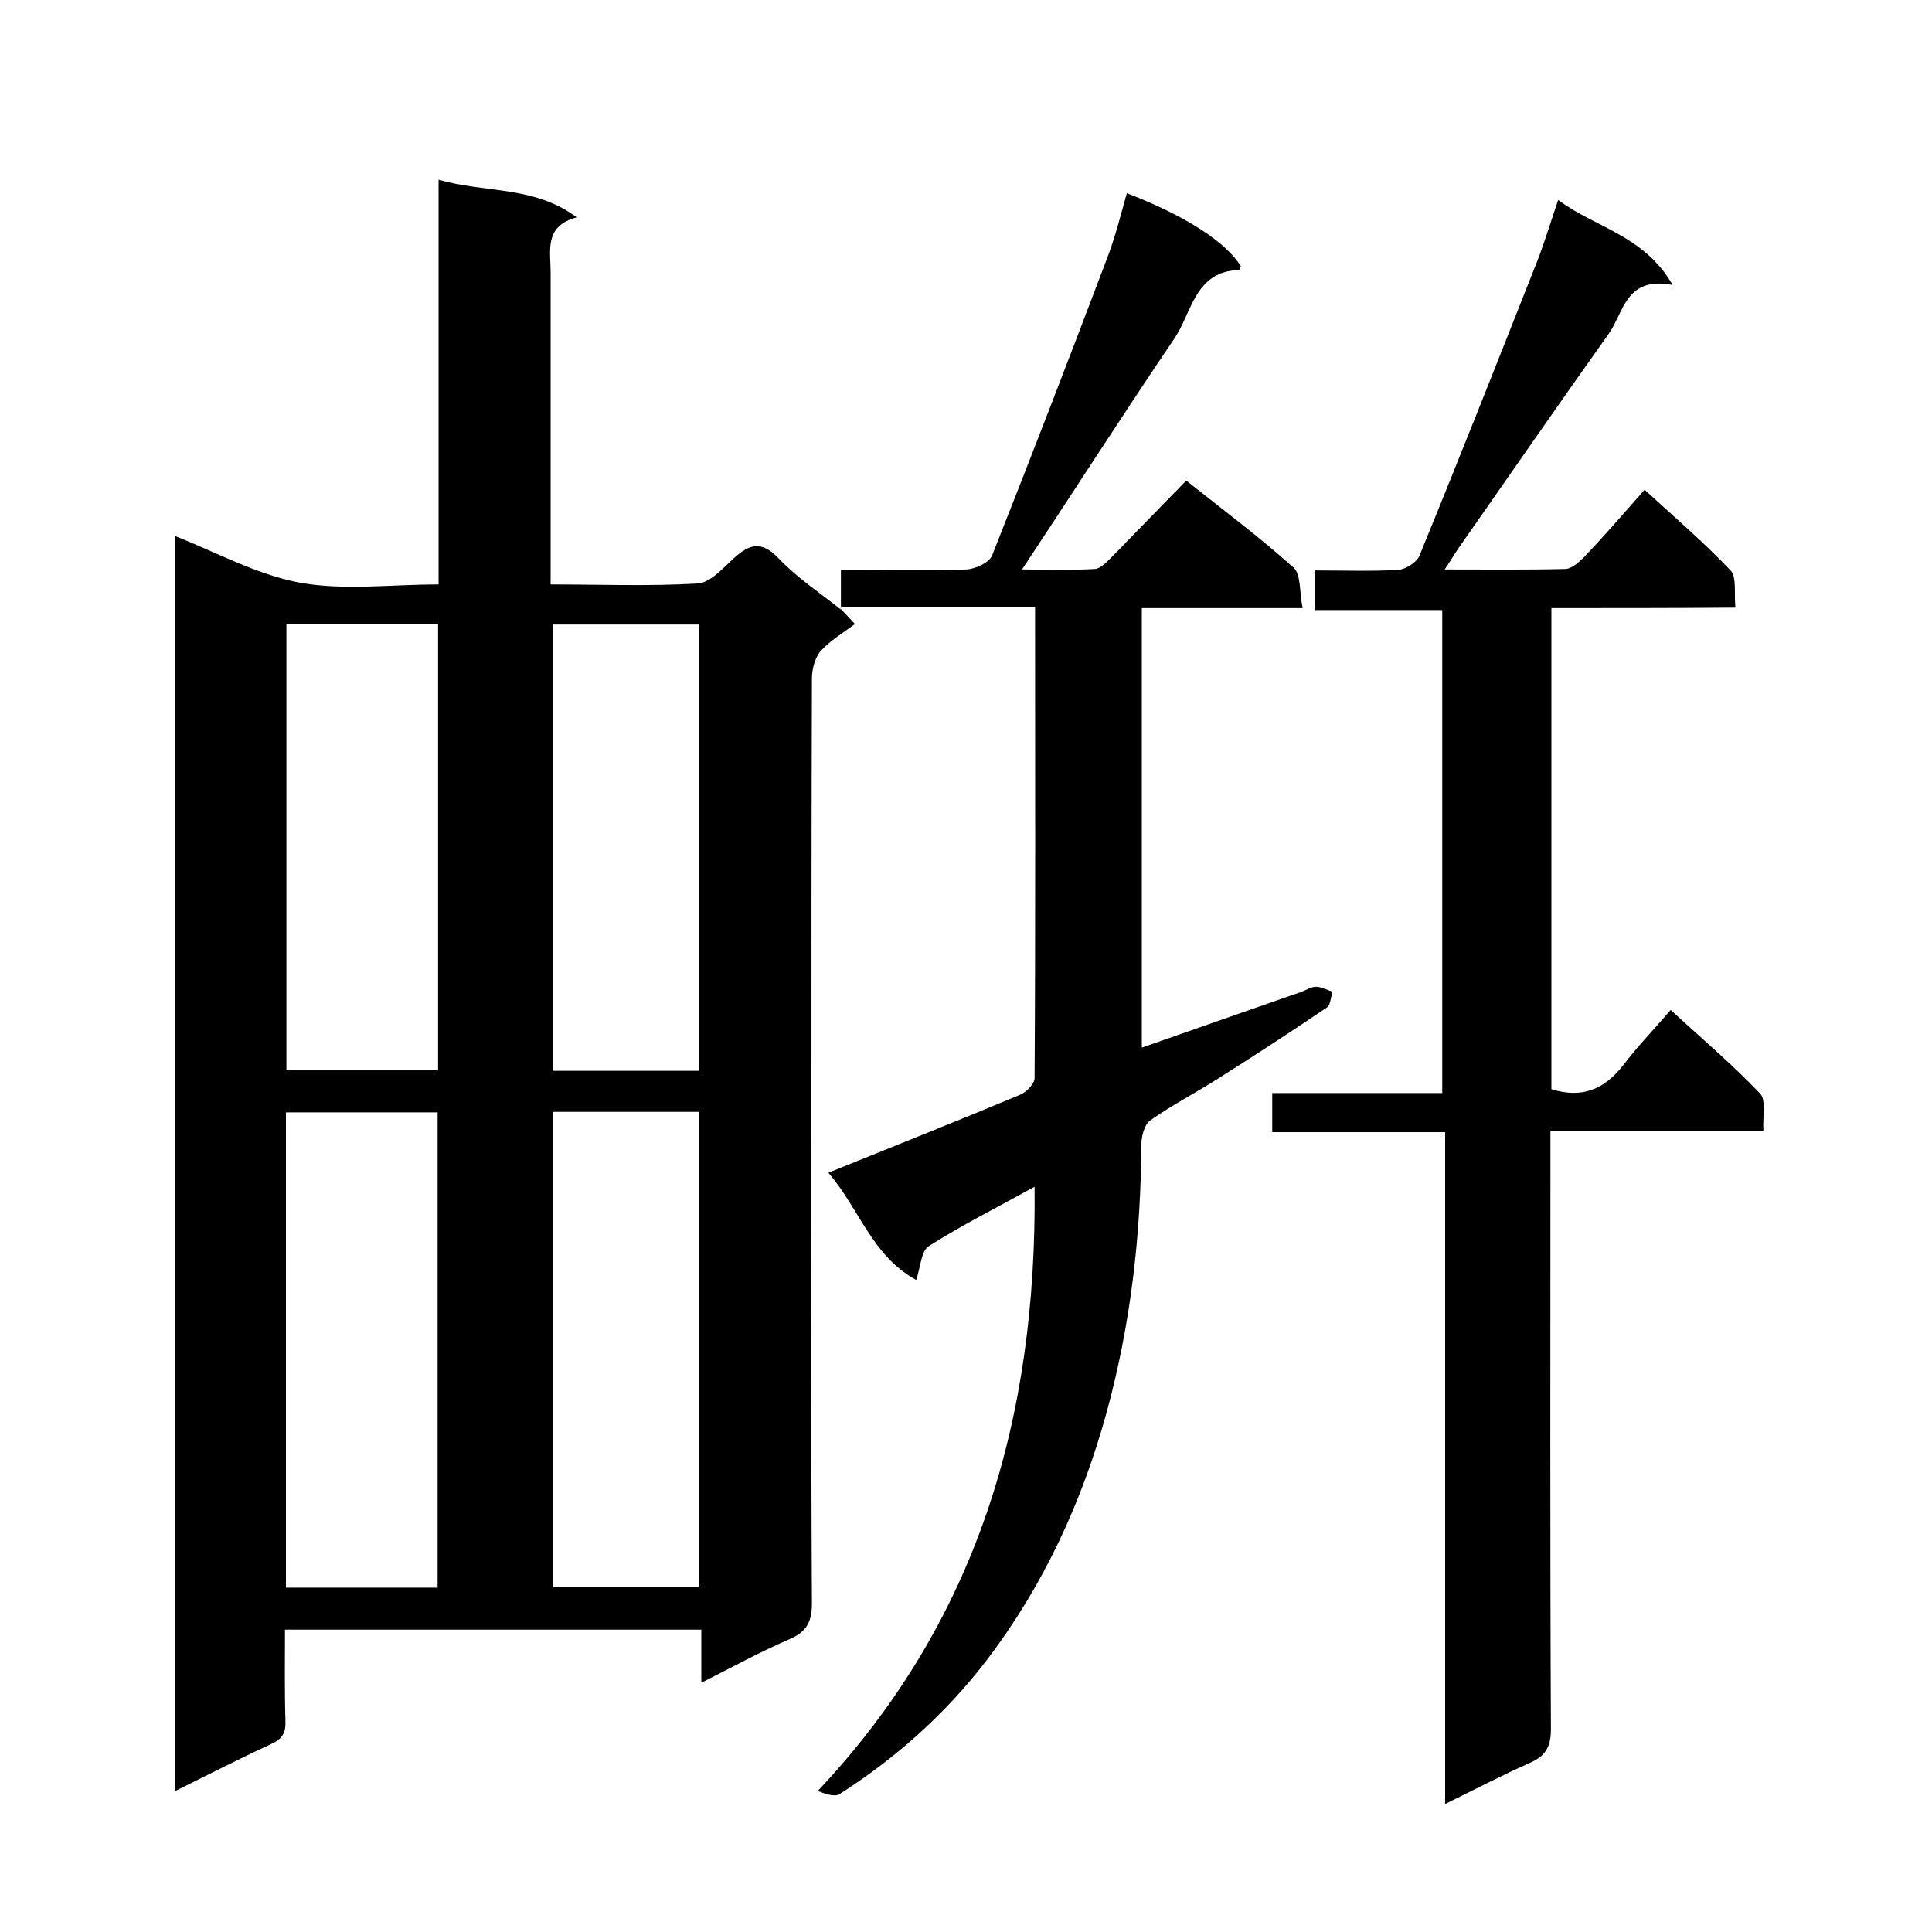
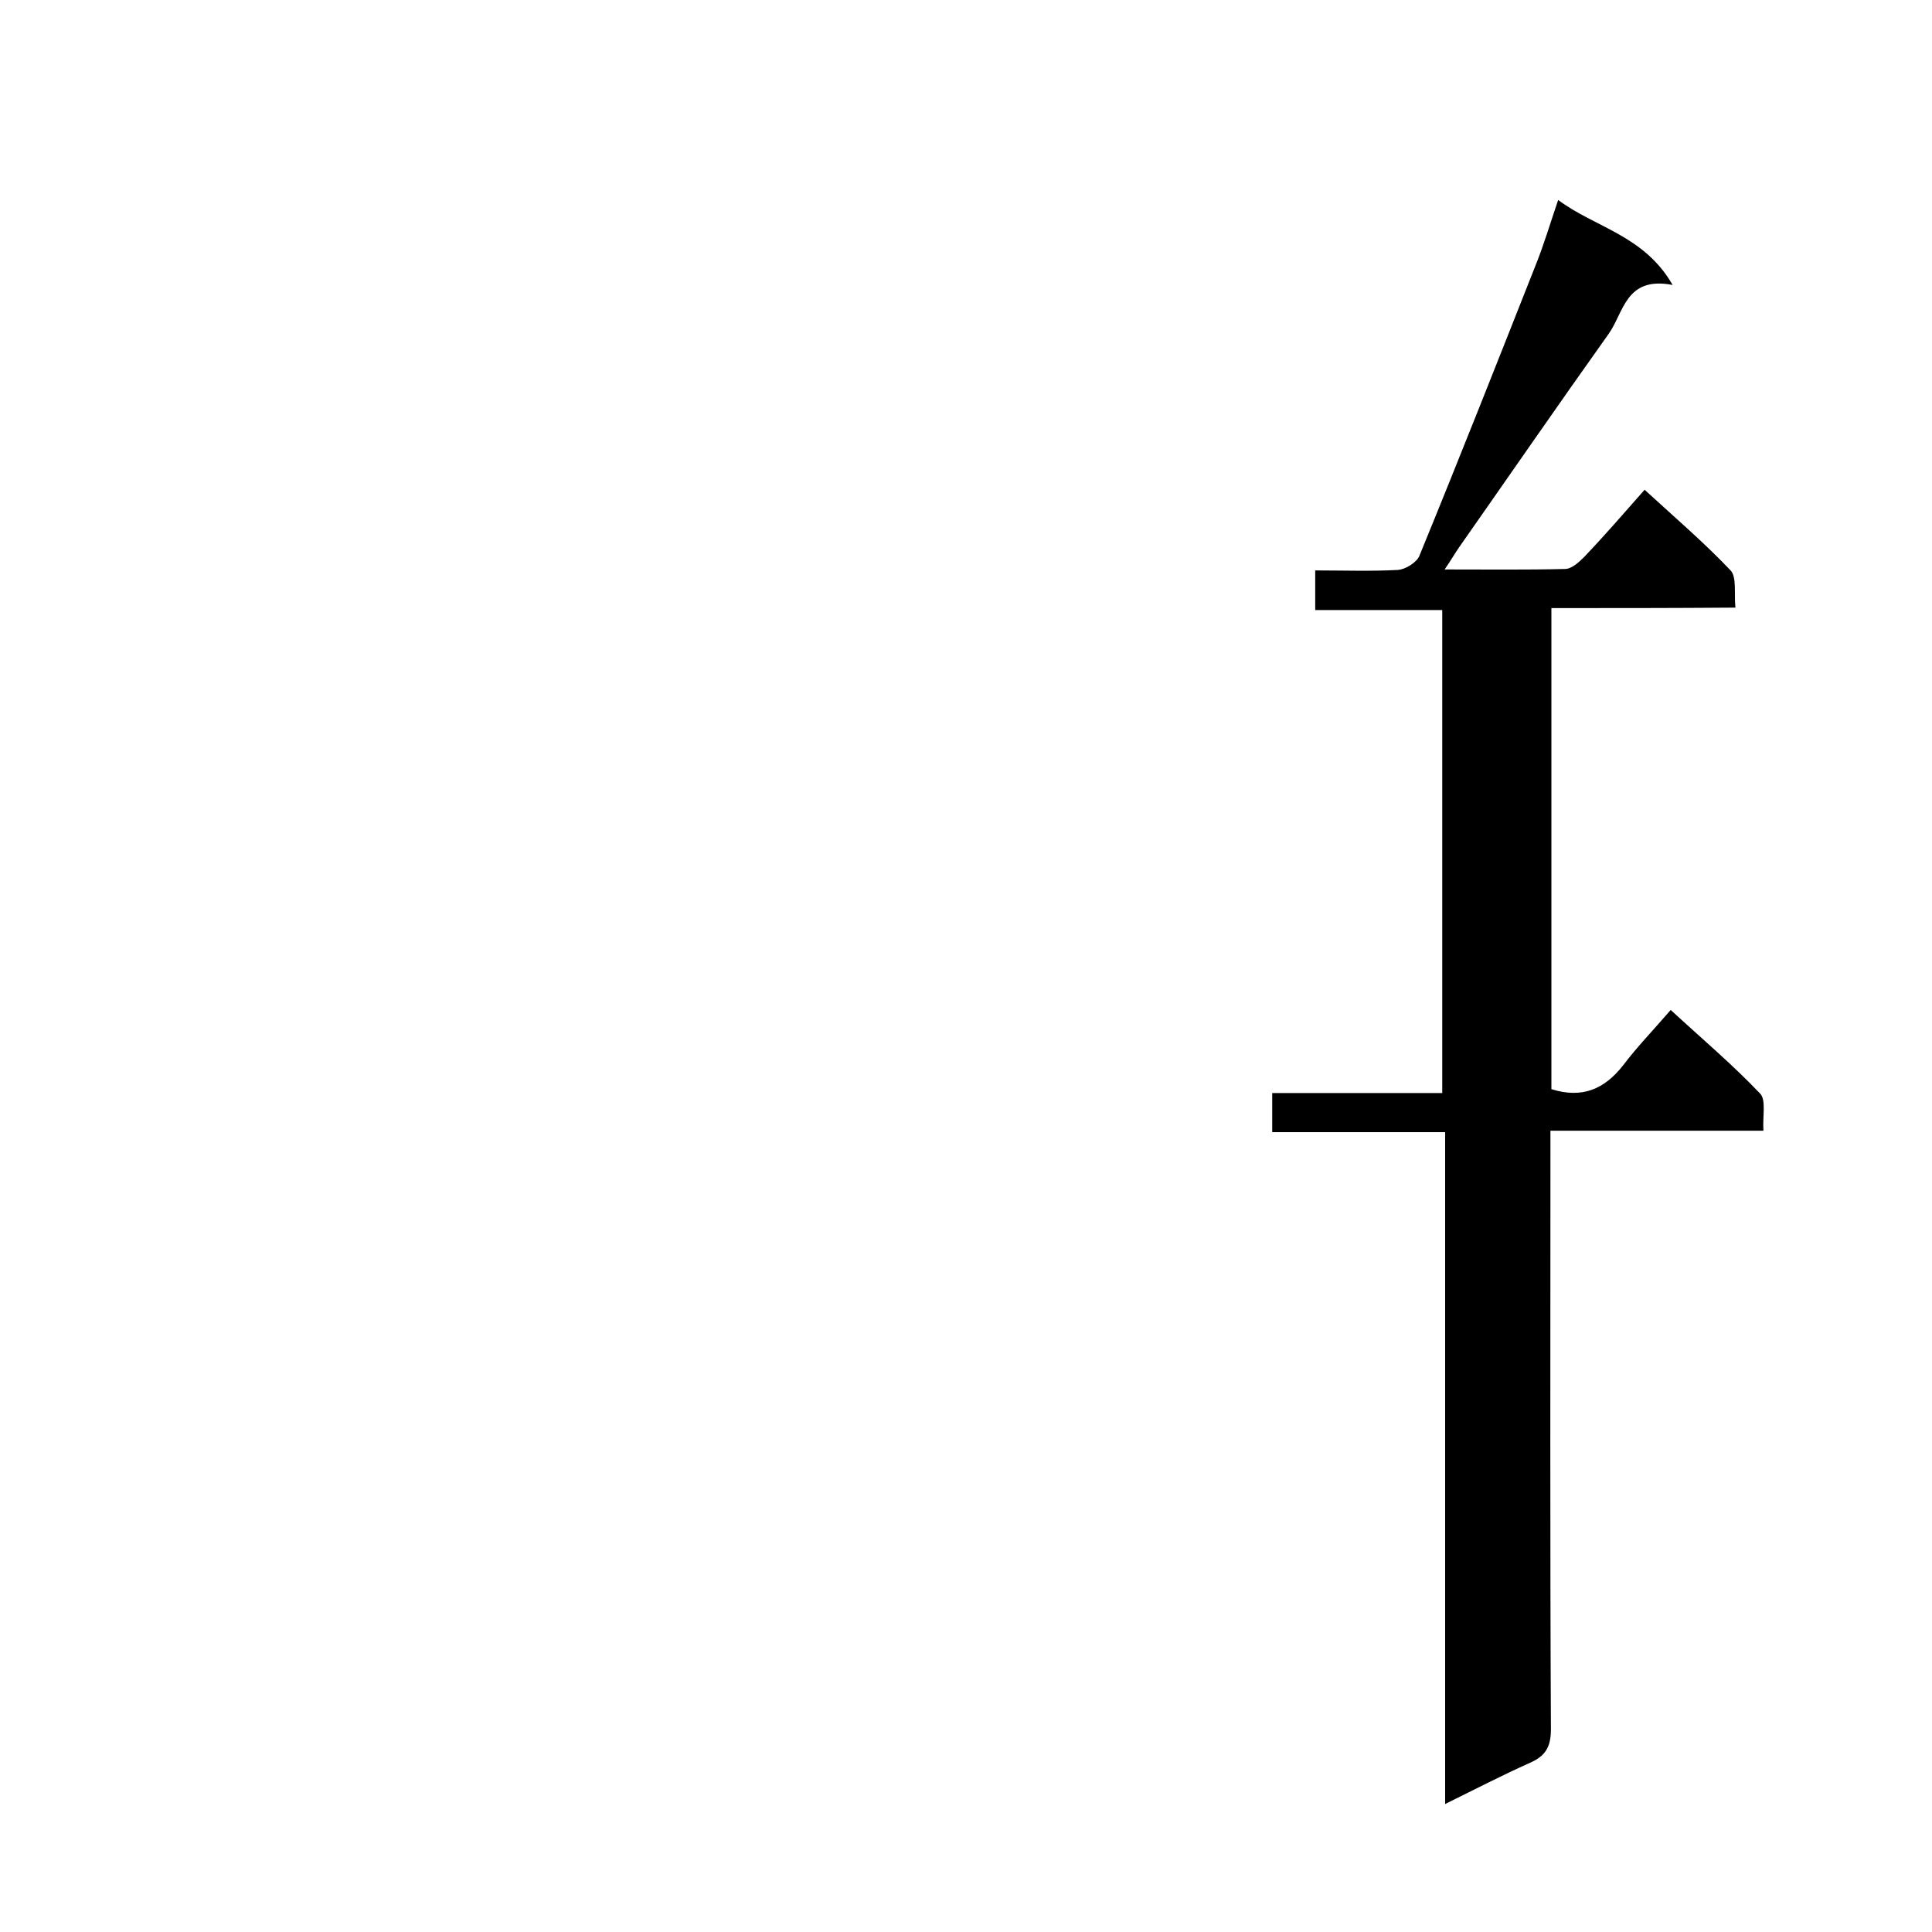
<svg xmlns="http://www.w3.org/2000/svg" enable-background="new 0 0 400 400" viewBox="0 0 400 400">
-   <path d="m173.9 125.9c1 1 1.9 2 3.1 3.3-2.4 1.8-5.1 3.4-7.1 5.6-1.2 1.4-1.8 3.8-1.8 5.7-.1 30-.1 60-.1 90 0 33.8-.1 67.6.1 101.5 0 3.9-1.2 5.9-4.7 7.4-6 2.6-11.7 5.7-18.2 9 0-4 0-7.4 0-11-28.9 0-57.3 0-86.2 0 0 6.4-.1 12.6.1 18.9.1 2.5-.7 3.8-3 4.8-6.5 3-12.9 6.3-19.8 9.7 0-87 0-173.5 0-259.8 8.4 3.3 16.7 7.9 25.6 9.6 9.2 1.7 18.9.4 28.9.4 0-28 0-55.7 0-83.8 9.6 2.8 19.8 1.2 28.6 7.8-6.8 1.8-5.4 6.9-5.4 11.4v64.6c10.3 0 20.4.4 30.5-.2 2.6-.2 5.2-3.2 7.4-5.2 3.2-2.9 5.7-3.8 9.3 0 3.8 4 8.5 7.1 12.9 10.6 0-.1-.2-.3-.2-.3zm-114.7 202.8h31.4c0-33 0-65.7 0-98.4-10.6 0-20.9 0-31.4 0zm55.2-98.5v98.4h30.4c0-33 0-65.6 0-98.4-10.3 0-20.2 0-30.4 0zm-55.1-101v92.4h31.4c0-31 0-61.6 0-92.4-10.5 0-20.7 0-31.4 0zm85.5.1c-10.4 0-20.4 0-30.4 0v92.4h30.4c0-30.8 0-61.4 0-92.4z" />
-   <path d="m174.1 126.1c0-2.5 0-5 0-8.1 8.8 0 17.4.2 26-.1 1.8-.1 4.7-1.4 5.3-2.9 8.1-20.4 16-40.9 23.8-61.5 1.7-4.4 2.8-8.9 4.1-13.5 12.2 4.7 20.5 10.1 23.6 15.1-.1.3-.3.8-.4.8-9.1.3-9.7 8.7-13.3 14.1-10.7 15.8-21 31.9-31.6 47.9 4.4 0 9.8.2 15.1-.1 1.2-.1 2.5-1.5 3.5-2.5 5.1-5.2 10.2-10.5 15.4-15.8 7.8 6.2 15.3 11.8 22.2 18 1.6 1.4 1.2 5.1 1.9 8.4-11.6 0-22.3 0-33.3 0v91c11.1-3.9 22-7.7 32.9-11.5 1.1-.4 2.1-1.1 3.2-1.1s2.3.7 3.4 1c-.4 1.1-.4 2.8-1.2 3.3-7.4 5-14.9 9.9-22.5 14.7-4.7 3-9.6 5.5-14.1 8.7-1.2.9-1.8 3.3-1.8 5.1-.1 18.6-2.2 37-7.1 55-5.1 18.7-13.1 36.1-24.9 51.6-8.5 11.1-18.7 20.2-30.4 27.7-1 .7-2.8.1-4.6-.6 33.2-35.2 45.4-77.4 44.9-125.1-7.6 4.2-15 7.9-21.9 12.3-1.6 1-1.7 4.3-2.6 7-9.2-5-11.8-14.8-18.2-22.2 13.8-5.6 26.7-10.7 39.6-16.1 1.3-.5 3-2.2 3.1-3.4.2-32.3.1-64.6.1-97.6-13.6 0-26.8 0-40.1 0-.3.2-.1.4-.1.4z" />
  <path d="m321.2 125.9v99.6c6.4 2 11 0 14.9-5 2.8-3.7 6-7 9.8-11.4 6.4 5.9 12.8 11.3 18.5 17.3 1.3 1.3.5 4.7.7 7.7-14.8 0-29.3 0-44.1 0v5.9c0 39.3-.1 78.6.1 118 0 3.8-1.2 5.6-4.4 7-5.8 2.6-11.4 5.5-17.5 8.5 0-46.6 0-92.6 0-139.1-12 0-23.7 0-35.8 0 0-2.9 0-5.3 0-8.1h35.2c0-33.4 0-66.4 0-100-8.6 0-17.3 0-26.3 0 0-2.9 0-5.3 0-8.2 5.8 0 11.5.2 17.1-.1 1.6-.1 4-1.6 4.5-3 8.2-20 16.1-40 24-60 1.7-4.2 3-8.6 4.7-13.6 7.6 5.7 17.8 7.3 23.7 17.6-9.8-1.9-10.1 5.8-13.3 10.2-10.4 14.6-20.6 29.4-30.9 44.1-.9 1.3-1.7 2.7-3 4.6 8.7 0 16.8.1 24.9-.1 1.4 0 2.9-1.4 4-2.5 4.1-4.3 8-8.8 12.5-13.9 6.2 5.7 12.3 10.9 17.8 16.7 1.3 1.4.7 4.7 1 7.7-12.9.1-25.3.1-38.1.1z" />
</svg>